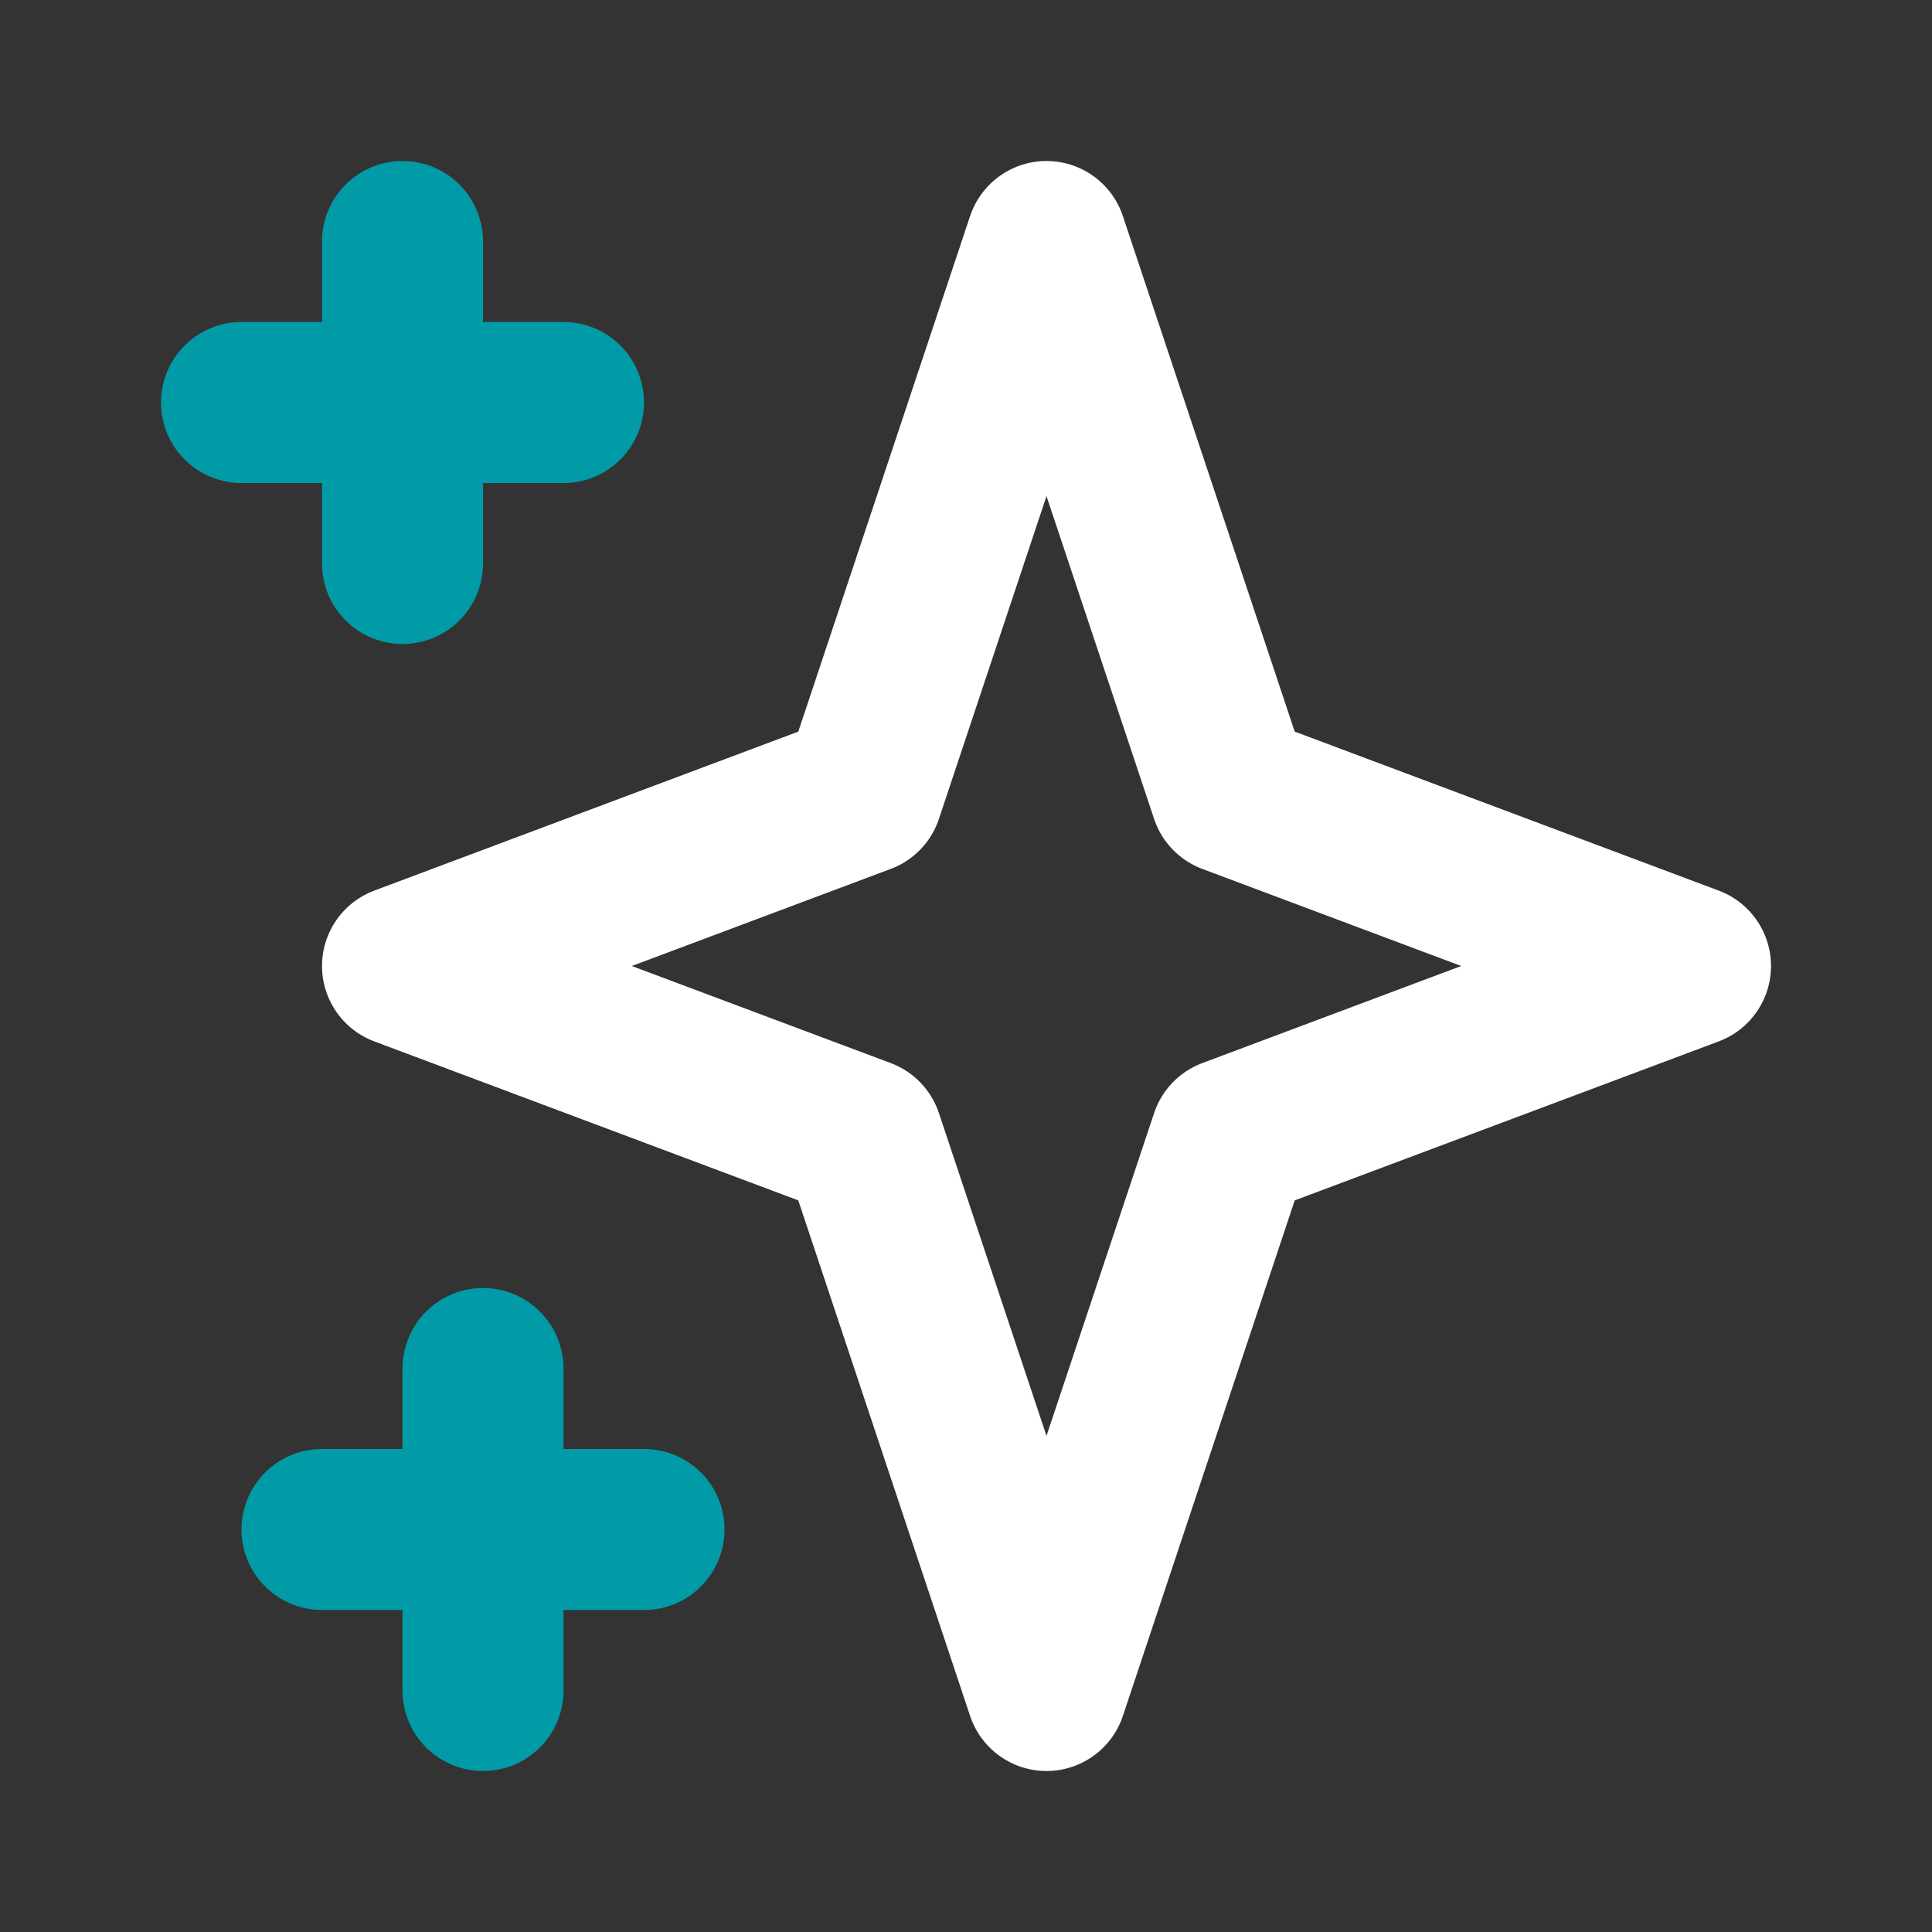
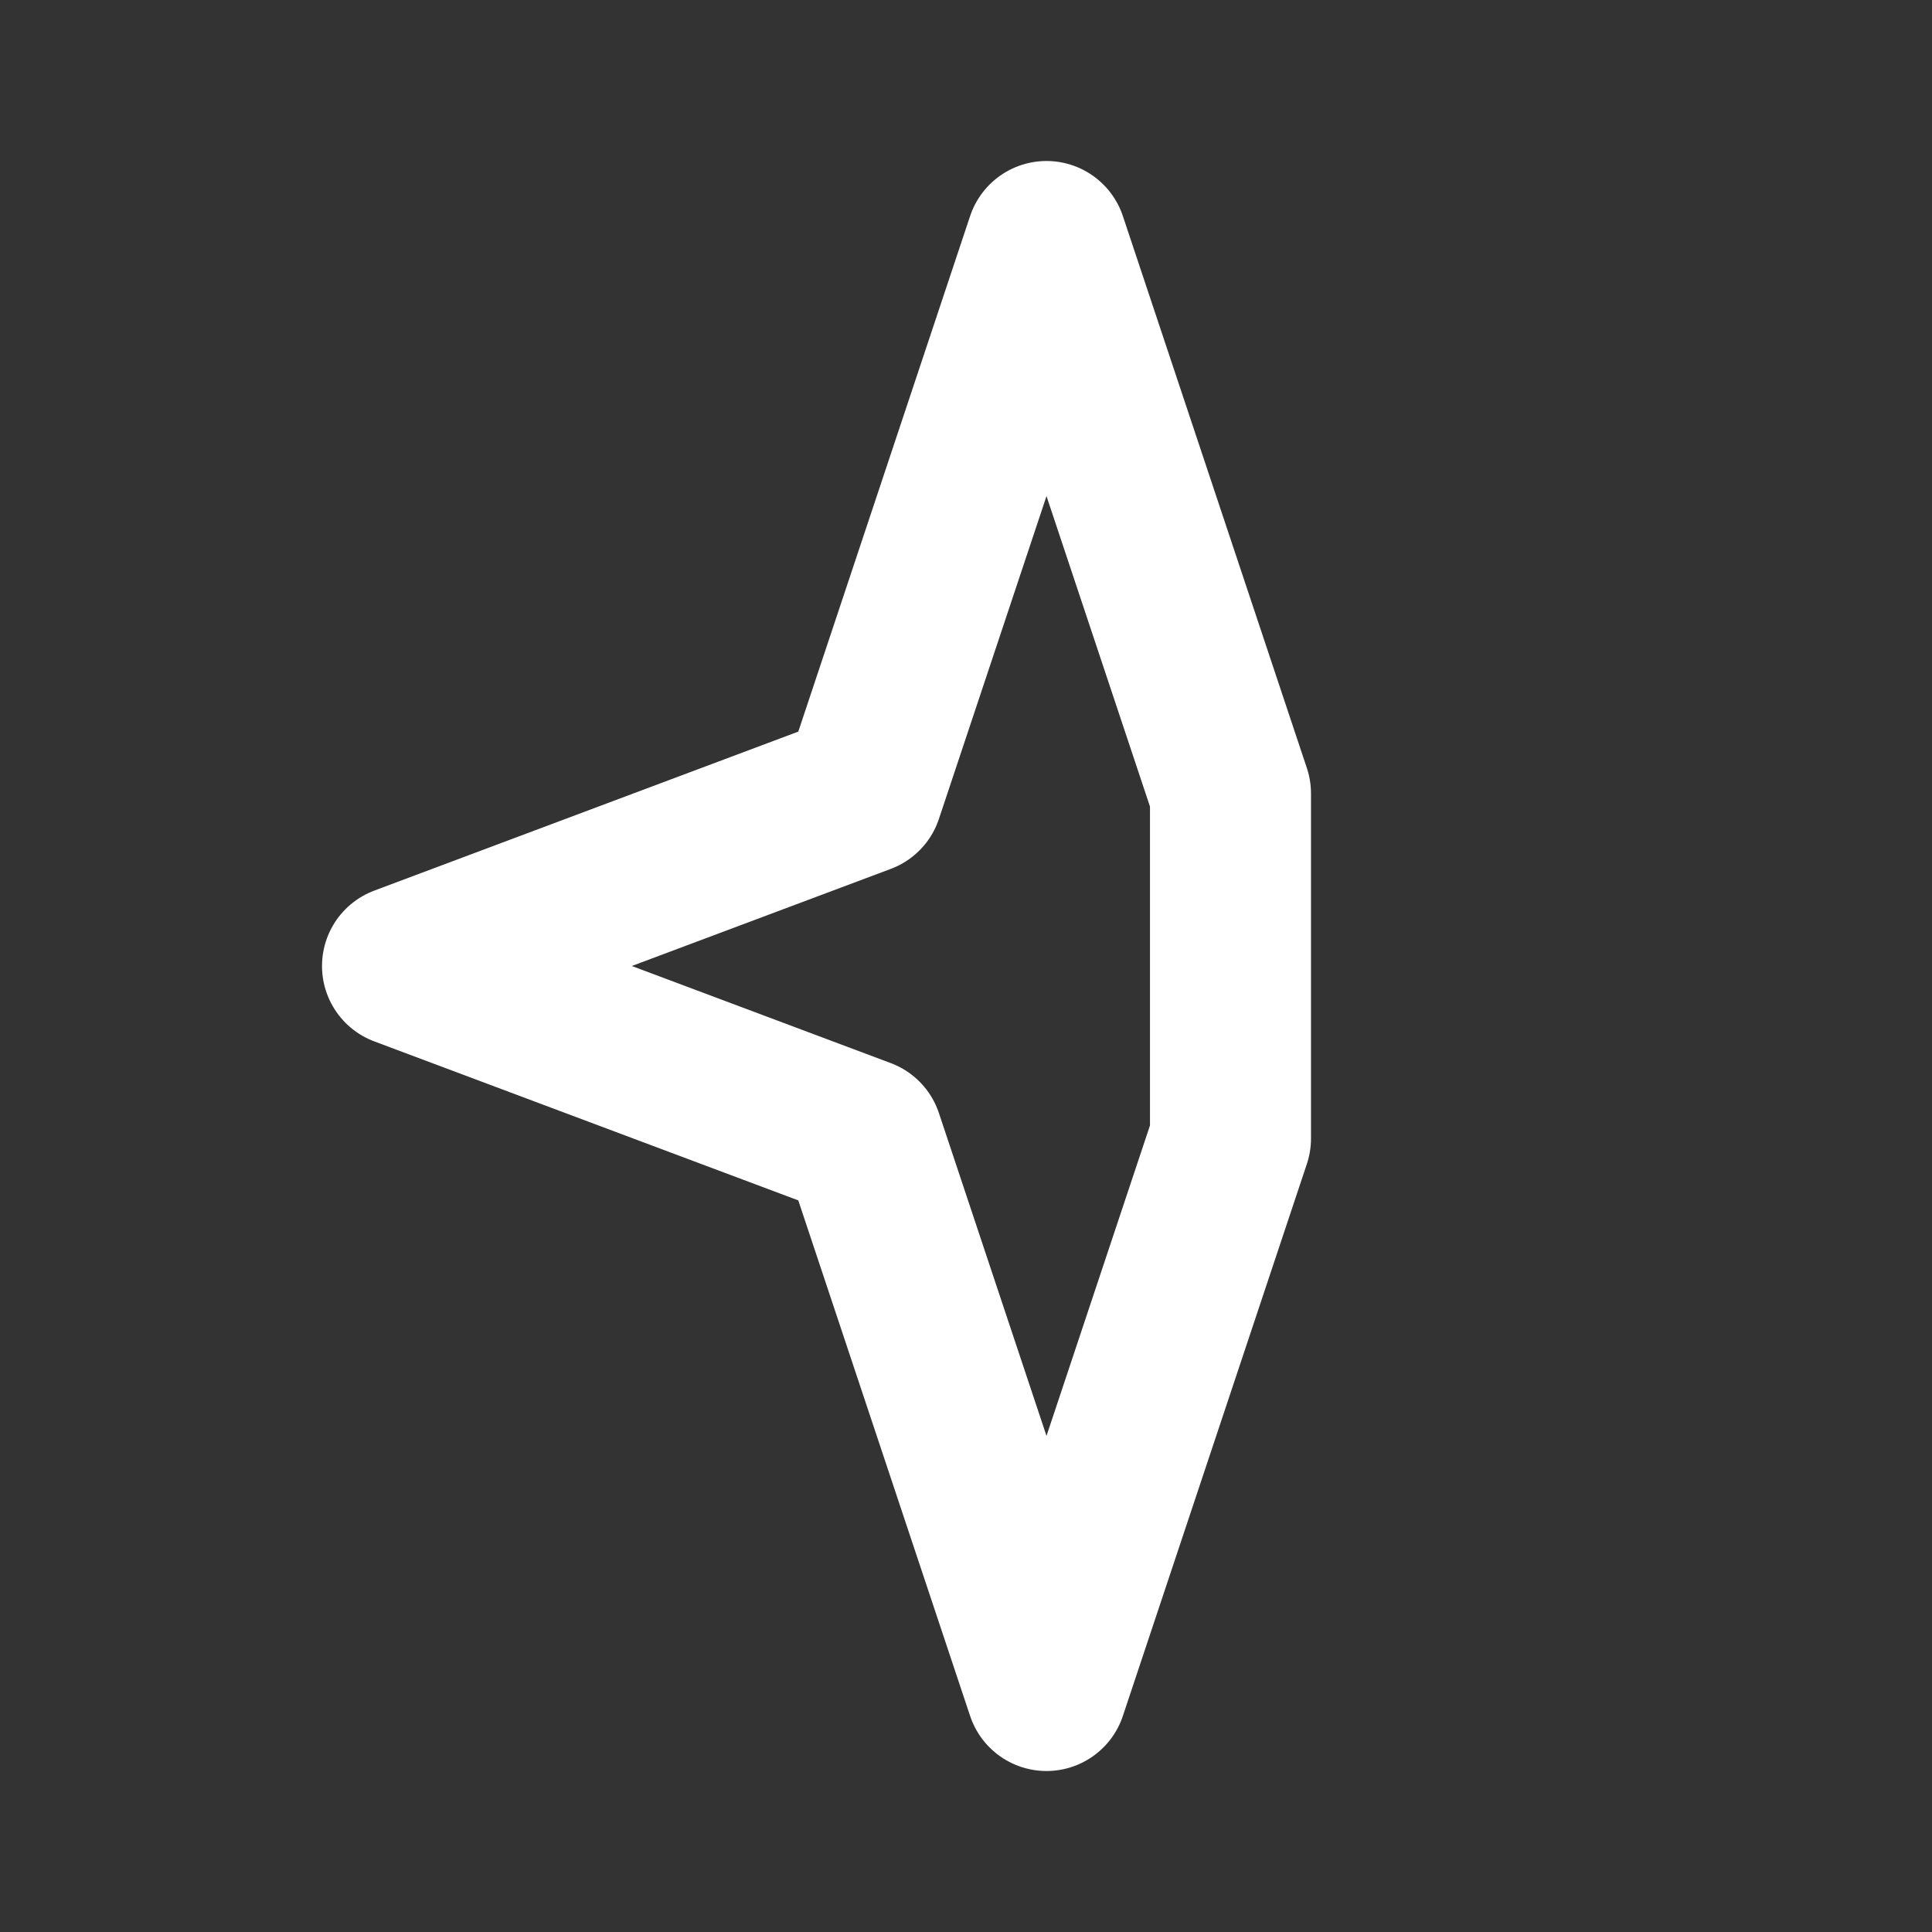
<svg xmlns="http://www.w3.org/2000/svg" width="50" height="50" viewBox="0 0 50 50" fill="none">
  <rect x="0" y="0" width="50" height="50" fill="#333333" stroke="none" />
-   <path d="M10.417 6.25V14.583M6.25 10.417H14.583M12.5 35.417V43.75M8.333 39.583H16.667" stroke="#009BA6" stroke-width="4.167" stroke-linecap="round" stroke-linejoin="round" />
-   <path d="M31.845 20.536L27.083 6.25L22.322 20.536L10.417 25L22.322 29.464L27.083 43.75L31.845 29.464L43.75 25L31.845 20.536Z" stroke="white" stroke-width="4.167" stroke-linecap="round" stroke-linejoin="round" />
+   <path d="M31.845 20.536L27.083 6.25L22.322 20.536L10.417 25L22.322 29.464L27.083 43.75L31.845 29.464L31.845 20.536Z" stroke="white" stroke-width="4.167" stroke-linecap="round" stroke-linejoin="round" />
</svg>